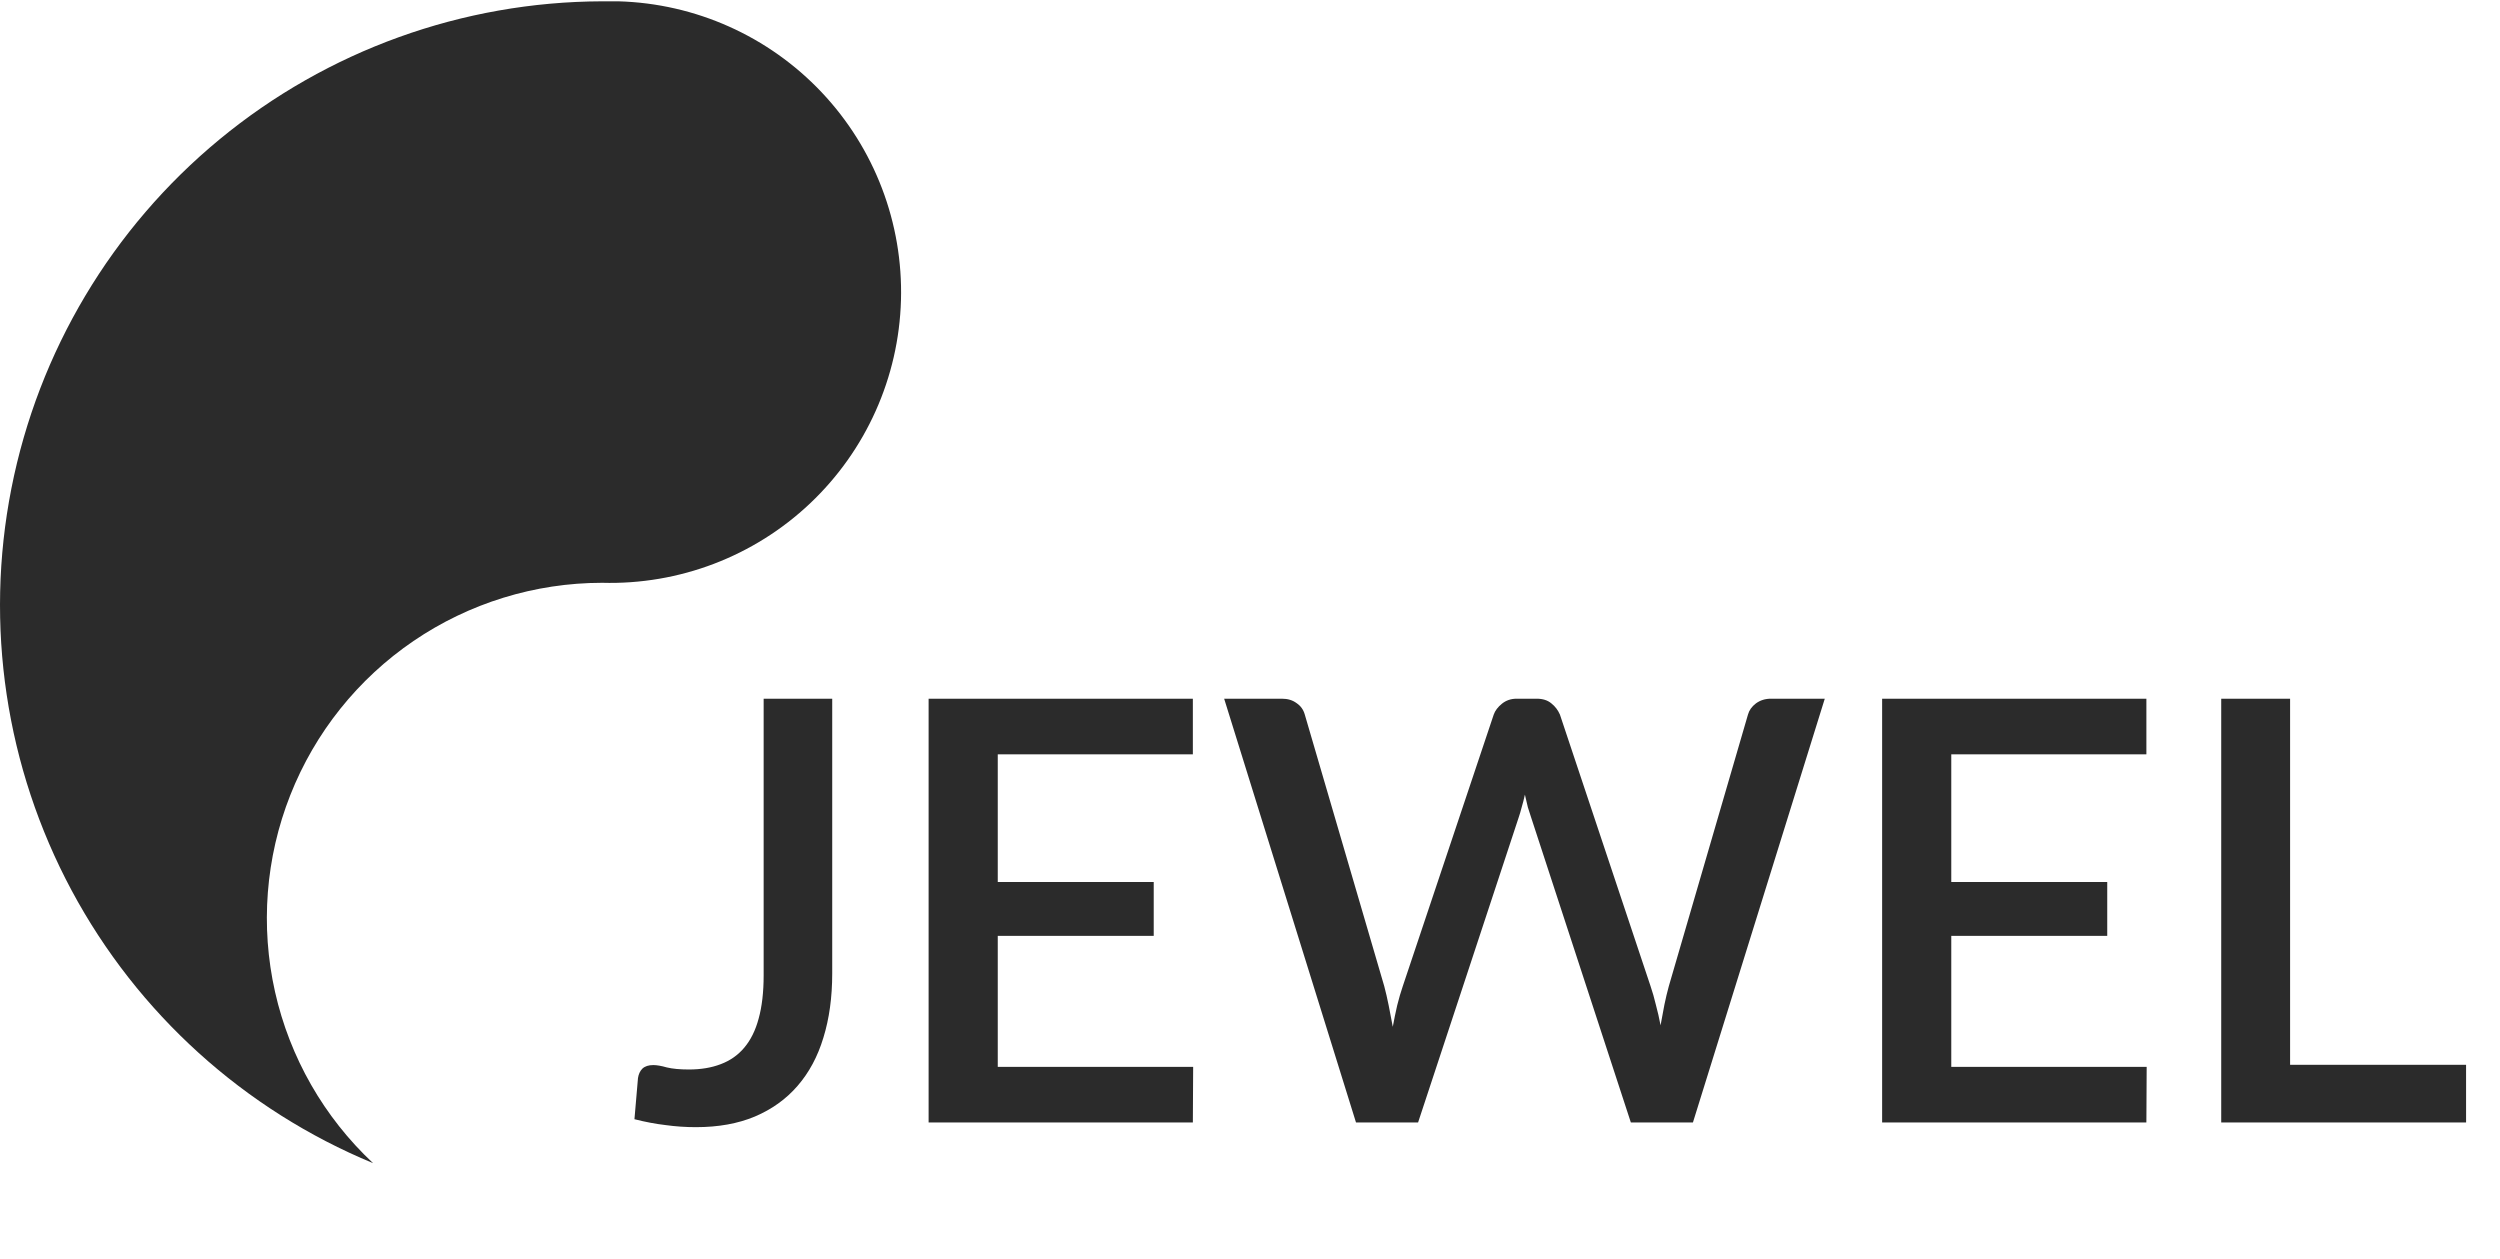
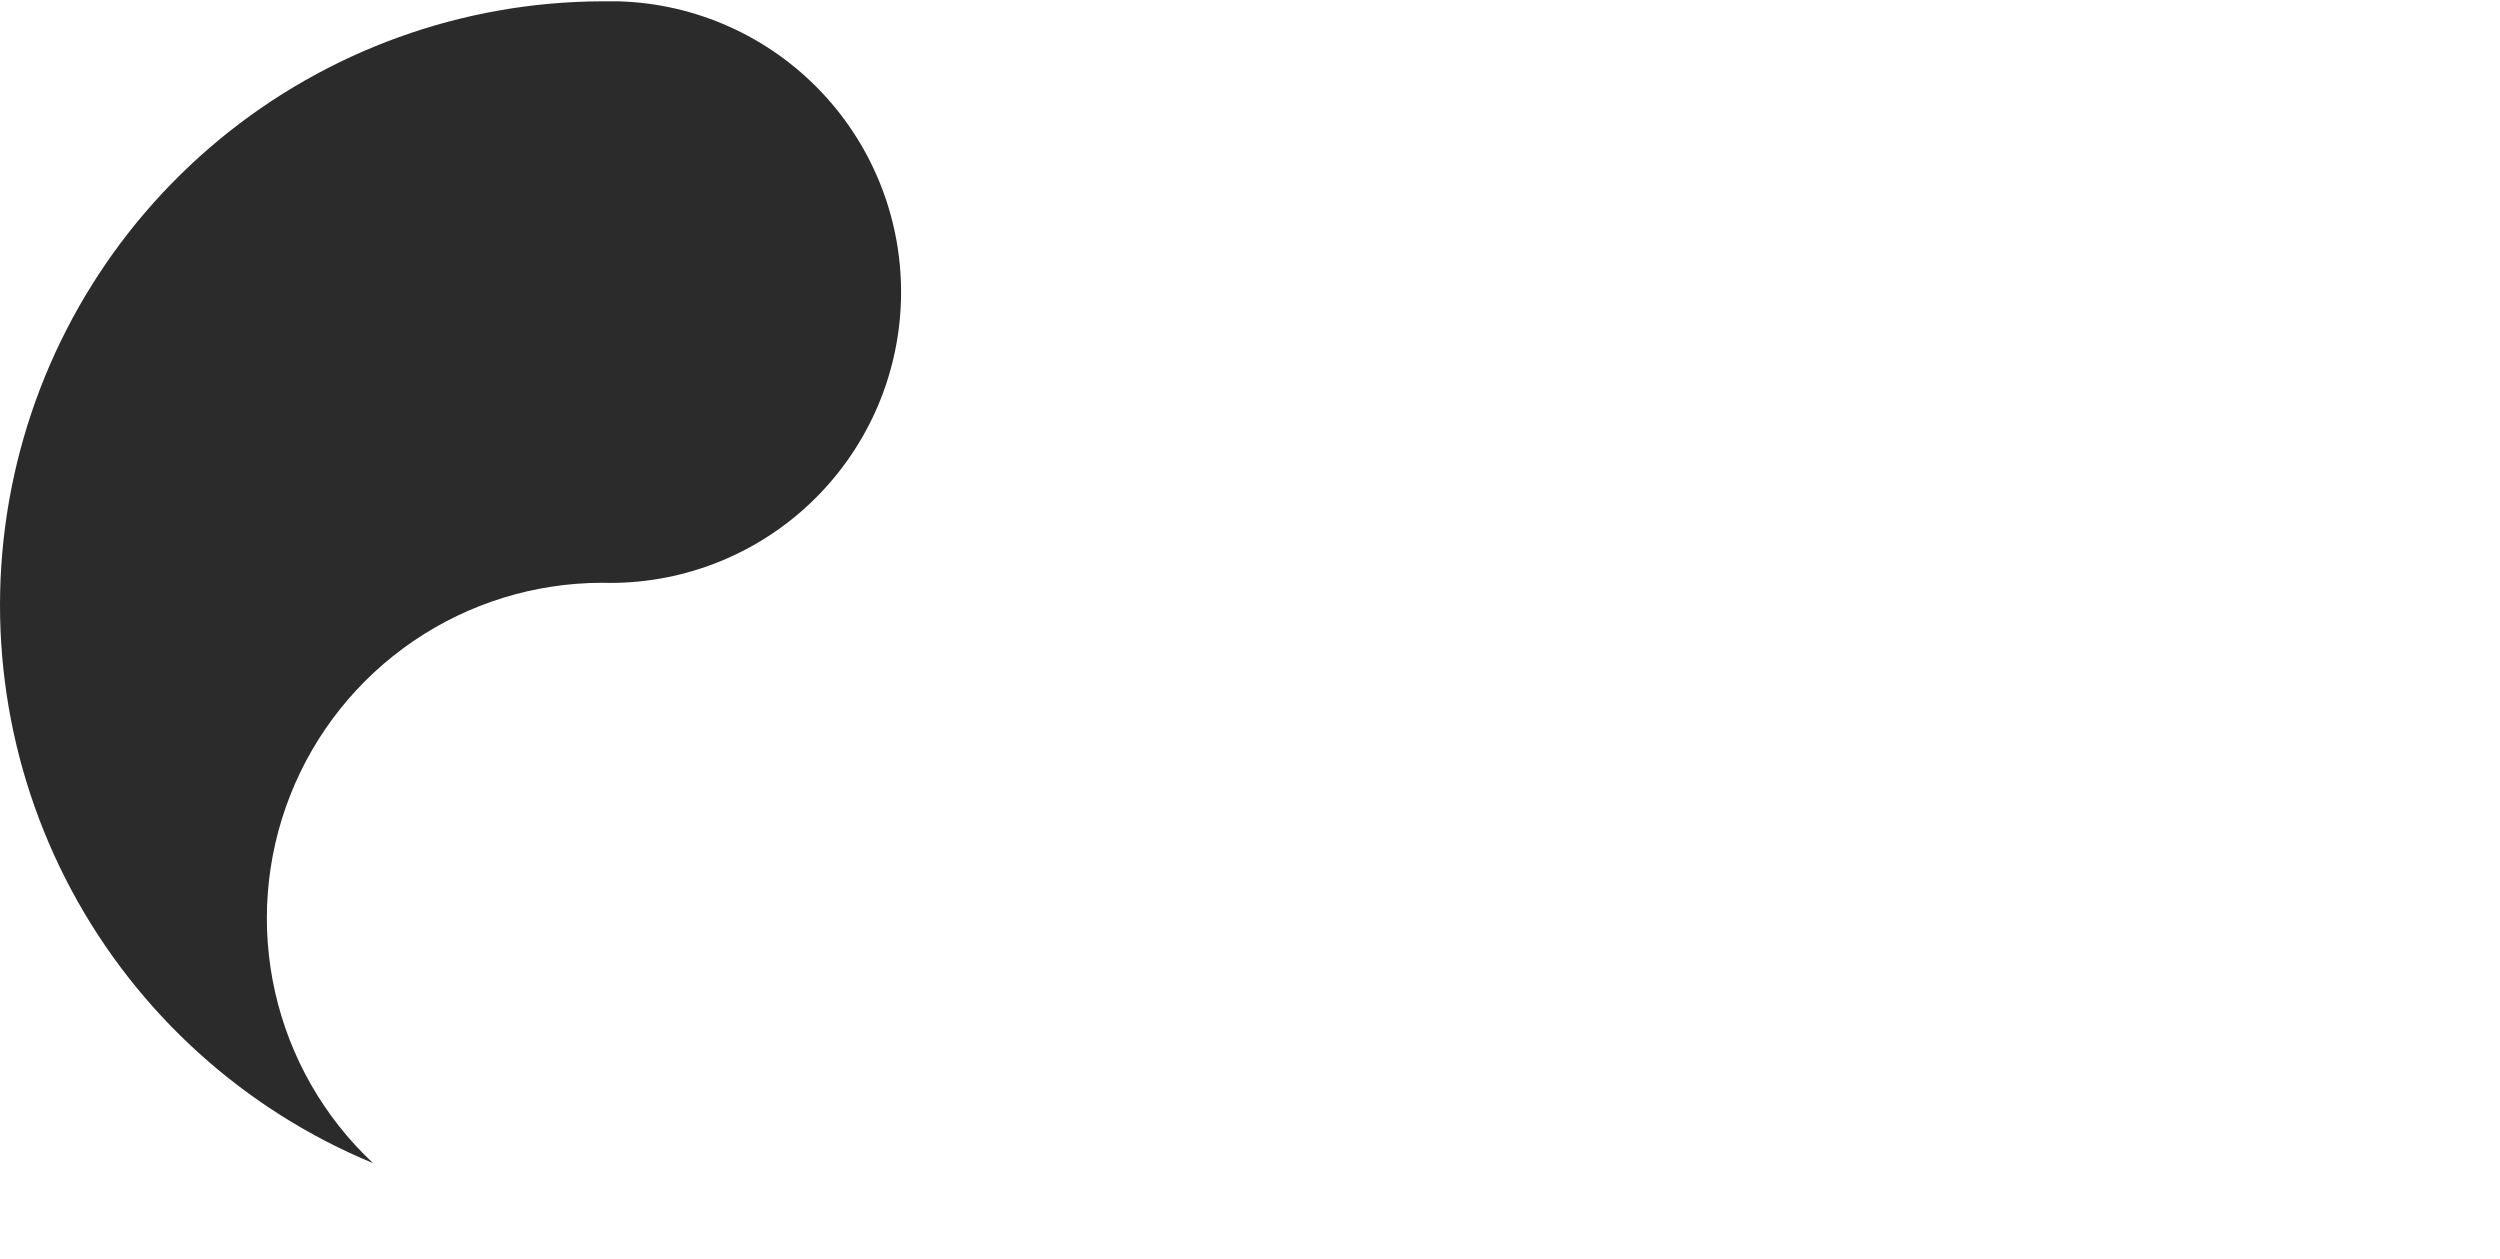
<svg xmlns="http://www.w3.org/2000/svg" width="133" height="67" viewBox="0 0 133 67" fill="none">
-   <path d="M44.274 51.793C44.274 53.056 44.117 54.194 43.804 55.206C43.502 56.208 43.042 57.064 42.426 57.773C41.821 58.473 41.064 59.015 40.156 59.401C39.259 59.777 38.215 59.965 37.025 59.965C36.483 59.965 35.945 59.929 35.413 59.855C34.881 59.793 34.327 59.688 33.753 59.542L33.941 57.351C33.973 57.142 34.051 56.975 34.176 56.85C34.312 56.724 34.505 56.662 34.755 56.662C34.943 56.662 35.183 56.703 35.475 56.787C35.778 56.86 36.169 56.897 36.65 56.897C37.286 56.897 37.85 56.803 38.34 56.615C38.841 56.427 39.259 56.135 39.593 55.738C39.937 55.331 40.193 54.815 40.36 54.188C40.537 53.552 40.626 52.785 40.626 51.887V37.171H44.274V51.793ZM63.476 56.756L63.46 59.715H49.402V37.171H63.46V40.13H53.081V46.924H61.378V49.789H53.081V56.756H63.476ZM97.078 37.171L90.064 59.715H86.761L81.469 43.527C81.407 43.349 81.344 43.156 81.282 42.948C81.23 42.739 81.177 42.515 81.125 42.275C81.073 42.515 81.016 42.739 80.953 42.948C80.901 43.156 80.843 43.349 80.781 43.527L75.442 59.715H72.139L65.125 37.171H68.194C68.507 37.171 68.768 37.249 68.977 37.406C69.196 37.552 69.342 37.755 69.415 38.016L73.642 52.466C73.725 52.779 73.804 53.118 73.877 53.484C73.95 53.849 74.023 54.23 74.096 54.627C74.169 54.23 74.247 53.849 74.331 53.484C74.425 53.108 74.524 52.769 74.628 52.466L79.466 38.016C79.539 37.807 79.685 37.614 79.904 37.437C80.123 37.26 80.384 37.171 80.687 37.171H81.751C82.075 37.171 82.336 37.254 82.534 37.421C82.732 37.578 82.884 37.776 82.988 38.016L87.81 52.466C87.914 52.769 88.008 53.098 88.092 53.452C88.186 53.797 88.269 54.162 88.342 54.548C88.415 54.162 88.483 53.797 88.546 53.452C88.619 53.098 88.697 52.769 88.781 52.466L92.992 38.016C93.055 37.787 93.195 37.588 93.415 37.421C93.644 37.254 93.91 37.171 94.213 37.171H97.078ZM114.203 56.756L114.188 59.715H100.129V37.171H114.188V40.13H103.808V46.924H112.105V49.789H103.808V56.756H114.203ZM131.195 56.646V59.715H118.169V37.171H121.833V56.646H131.195Z" fill="#2B2B2B" />
-   <path d="M32.899 0.07L32.03 0.07C24.605 0.092 17.416 2.685 11.687 7.409C5.958 12.134 2.043 18.697 0.607 25.982C-0.829 33.267 0.303 40.825 3.81 47.37C7.318 53.915 12.985 59.042 19.847 61.88C17.234 59.434 15.418 56.26 14.632 52.768C13.847 49.277 14.129 45.63 15.443 42.301C16.756 38.972 19.041 36.115 21.998 34.101C24.956 32.086 28.452 31.008 32.03 31.005C36.133 31.12 40.113 29.601 43.095 26.782C46.077 23.962 47.817 20.074 47.932 15.972C48.047 11.869 46.528 7.889 43.709 4.907C40.89 1.925 37.001 0.185 32.899 0.07Z" fill="#2B2B2B" />
+   <path d="M32.899 0.07L32.03 0.07C24.605 0.092 17.416 2.685 11.687 7.409C5.958 12.134 2.043 18.697 0.607 25.982C-0.829 33.267 0.303 40.825 3.81 47.37C7.318 53.915 12.985 59.042 19.847 61.88C17.234 59.434 15.418 56.26 14.632 52.768C13.847 49.277 14.129 45.63 15.443 42.301C16.756 38.972 19.041 36.115 21.998 34.101C24.956 32.086 28.452 31.008 32.03 31.005C36.133 31.12 40.113 29.601 43.095 26.782C46.077 23.962 47.817 20.074 47.932 15.972C48.047 11.869 46.528 7.889 43.709 4.907C40.89 1.925 37.001 0.185 32.899 0.07" fill="#2B2B2B" />
</svg>